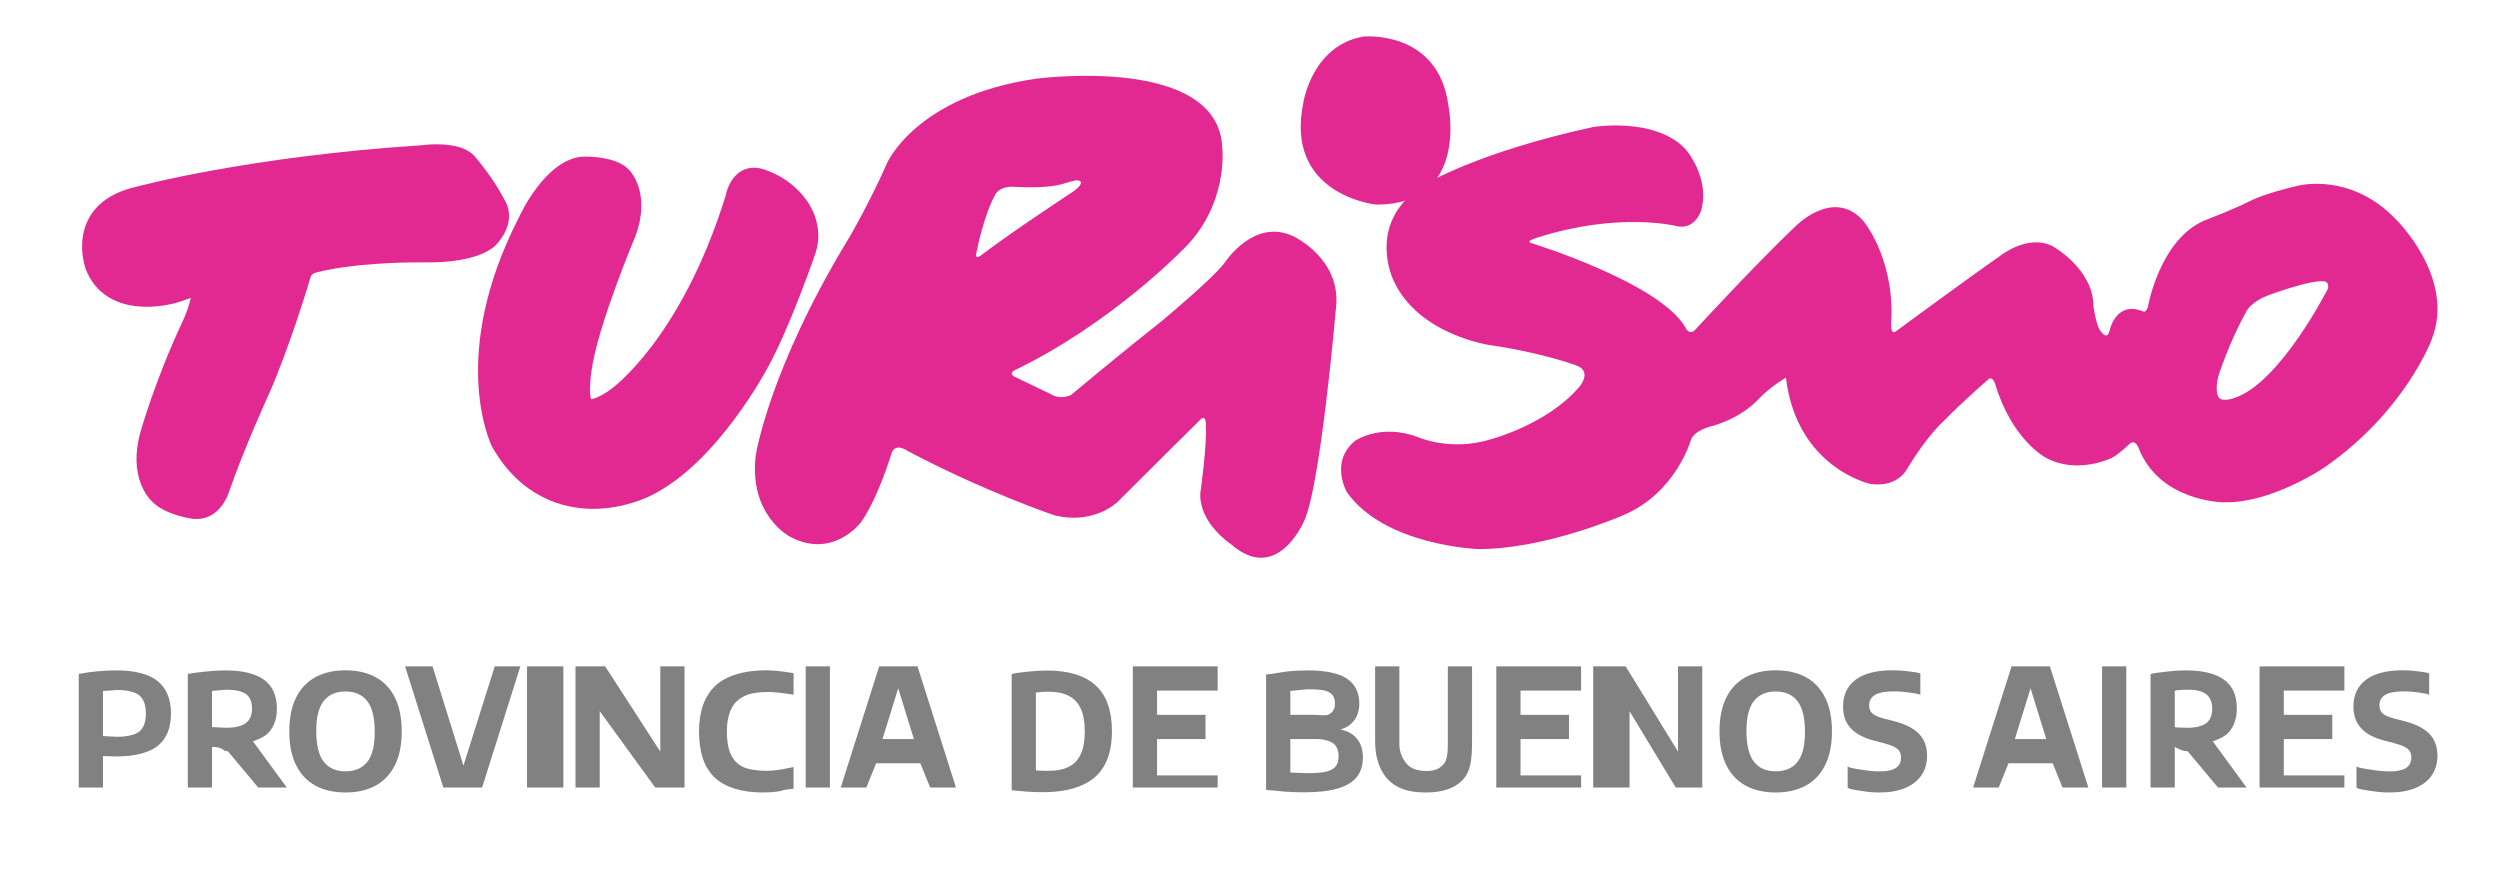
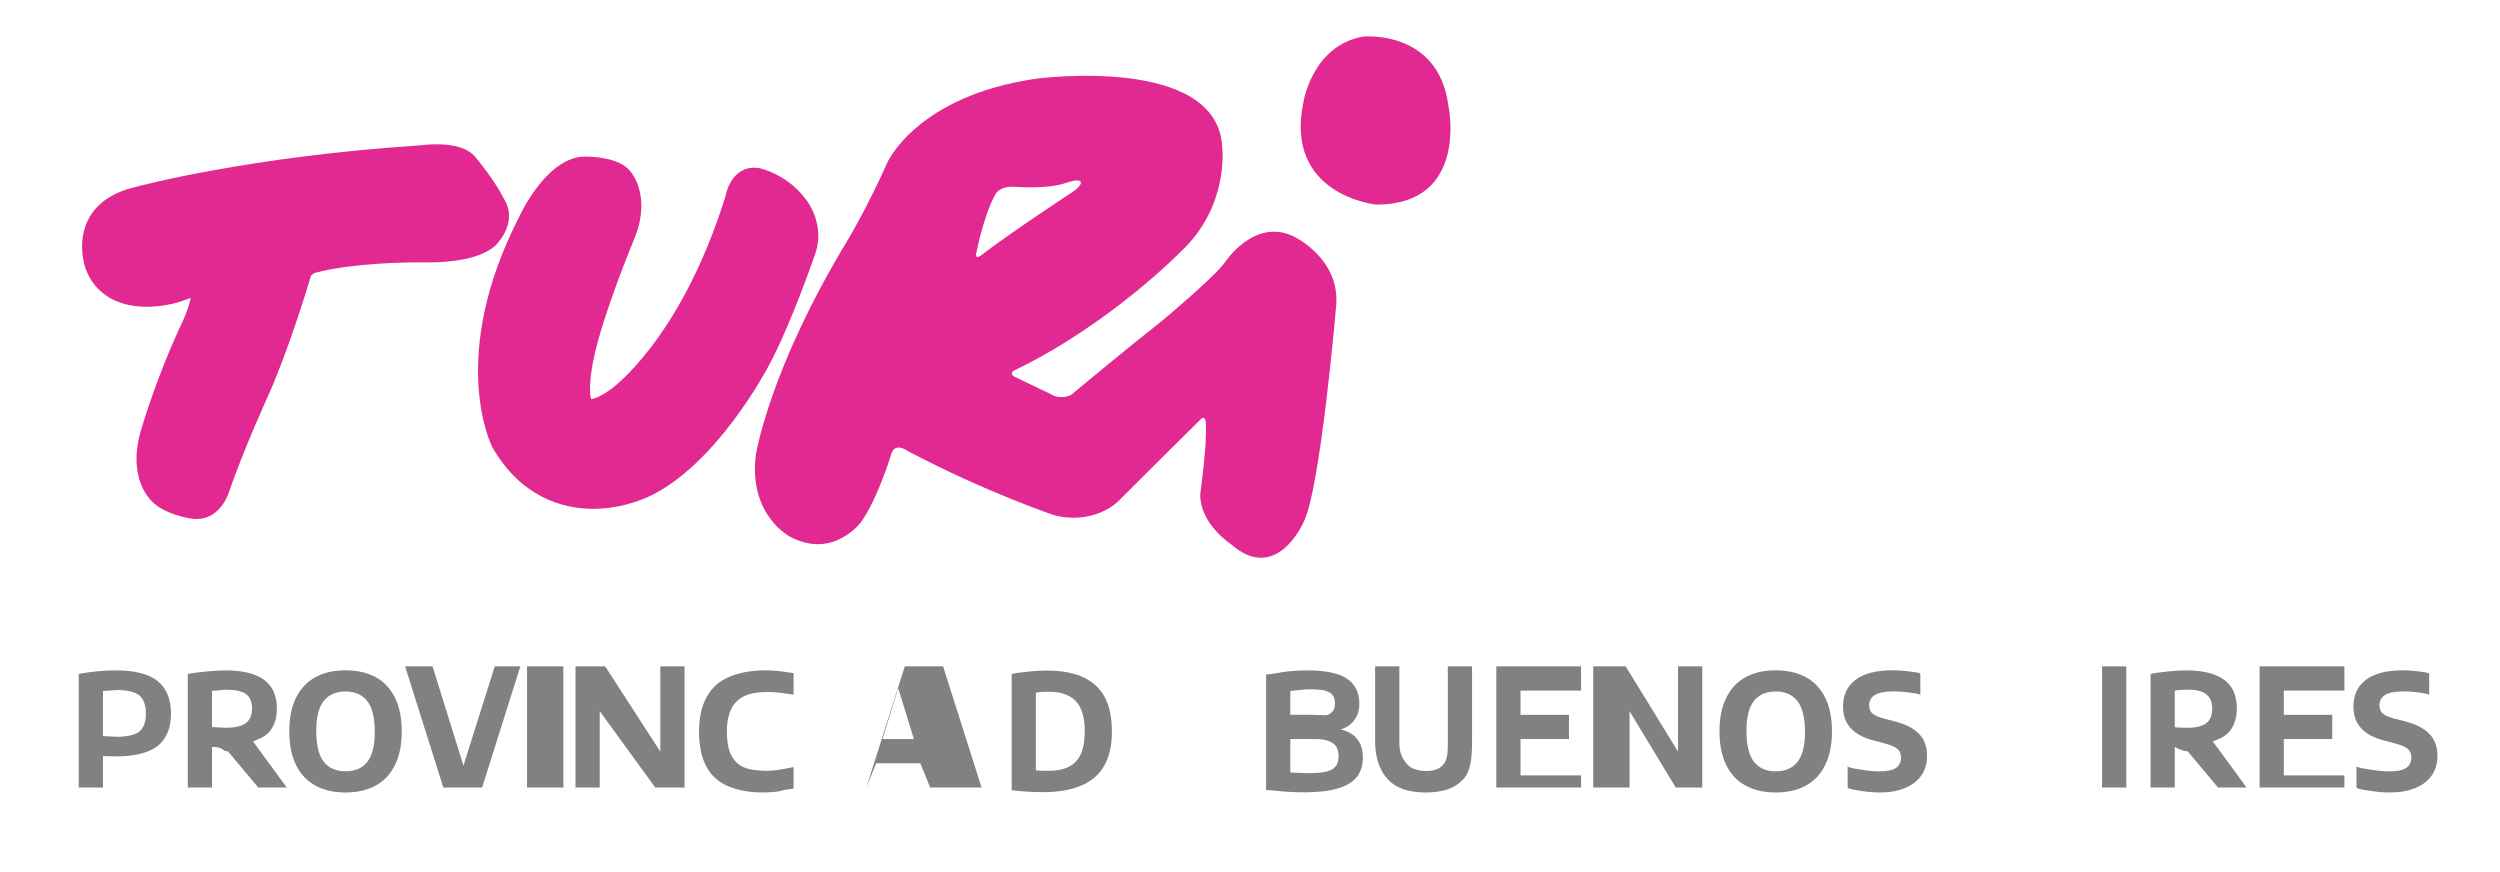
<svg xmlns="http://www.w3.org/2000/svg" version="1.1" id="Capa_1" x="0px" y="0px" width="206.344px" height="72px" viewBox="0 0 206.344 72" enable-background="new 0 0 206.344 72" xml:space="preserve">
  <g>
    <path fill-rule="evenodd" clip-rule="evenodd" fill="#E12991" d="M107.589,8.397c-1.644,7.713,5.99,8.491,5.99,8.491   c7.734,0.008,5.963-8.202,5.963-8.202c-0.838-6.254-7.002-5.671-7.002-5.671C108.326,3.734,107.589,8.397,107.589,8.397" />
    <g>
      <path fill="#E12991" d="M41.059,20.083c1.584-1.846,0.771-3.316,0.552-3.645c-0.786-1.551-2.09-3.129-2.275-3.348    c-0.558-0.783-1.671-1.181-3.308-1.181c-0.665,0-1.203,0.069-1.337,0.087c-14.268,0.93-23.435,3.414-23.501,3.434    c-1.843,0.431-3.133,1.292-3.836,2.556c-1.085,1.953-0.316,4.119-0.28,4.217c0.756,2.01,2.547,3.117,5.039,3.117    c1.271,0,2.277-0.287,2.306-0.294c0.461-0.122,0.975-0.307,1.332-0.441c-0.146,0.675-0.451,1.442-0.579,1.73    c-2.355,4.97-3.571,9.318-3.583,9.362c-1.018,3.648,0.672,5.437,0.943,5.694c1.009,1.076,3.059,1.403,3.284,1.436    c0.139,0.022,0.28,0.031,0.417,0.031c1.928,0,2.609-2.067,2.632-2.14c1.302-3.754,3.287-8.079,3.31-8.129    c1.728-3.897,3.339-9.285,3.488-9.783c0.098-0.204,0.406-0.288,0.425-0.29c2.996-0.782,7.26-0.842,8.494-0.842    c0.303,0,0.473,0.003,0.483,0.003l0.249,0.003C39.588,21.66,40.831,20.377,41.059,20.083" />
      <path fill="#E12991" d="M66.521,16.465c-1.53-2.083-3.744-2.563-3.856-2.586c-0.144-0.024-0.287-0.037-0.425-0.037    c-1.529,0-2.195,1.458-2.358,2.354c-3.738,11.958-9.491,15.959-9.554,16.003c-0.881,0.602-1.338,0.729-1.544,0.75    c-0.124-0.371-0.113-1.403,0.04-2.348c0.472-3.606,3.58-11.017,3.621-11.114c1.323-3.522-0.434-5.371-0.484-5.422    c-0.901-1.028-2.871-1.139-3.677-1.139c-0.099,0-0.156,0.001-0.176,0.002c-3.082,0.196-5.202,4.847-5.277,5.016    c-5.828,11.365-2.375,18.613-2.21,18.94C42.97,41.019,46.447,42,48.949,42h0.002c2.579,0,4.587-1.01,4.684-1.053    c5.515-2.637,9.64-10.43,9.809-10.751c1.79-3.3,3.775-9.041,3.859-9.287C68.127,18.461,66.564,16.514,66.521,16.465" />
      <path fill="#E12991" d="M106.771,19.511c-3.277-1.575-5.689,2.172-5.689,2.172c-0.987,1.326-5.229,4.843-5.229,4.843    c-2.895,2.271-7.467,6.083-7.467,6.083c-0.992,0.415-1.623-0.063-1.623-0.063l-3.04-1.458c-0.571-0.345,0.193-0.612,0.193-0.612    c7.784-3.797,13.541-9.704,13.541-9.704c3.997-3.72,3.427-8.564,3.427-8.564c-0.3-7.743-15.386-5.71-15.386-5.71    c-9.861,1.432-12.272,6.938-12.272,6.938c-1.468,3.333-3.124,6.154-3.124,6.154c-6.648,10.897-7.724,17.996-7.724,17.996    c-0.592,4.995,2.857,6.726,2.857,6.726c3.549,1.874,5.834-1.22,5.834-1.22c1.45-2.068,2.525-5.715,2.525-5.715    c0.339-0.878,1.315-0.159,1.315-0.159c6.384,3.381,12.093,5.303,12.093,5.303c3.248,0.837,5.216-1.074,5.216-1.074    c3.037-3.034,6.818-6.776,6.818-6.776c0.497-0.54,0.492,0.311,0.492,0.311c0.117,1.686-0.46,5.76-0.46,5.76    c-0.08,2.474,2.531,4.173,2.531,4.173c3.772,3.321,5.985-1.803,5.985-1.803c1.389-2.61,2.698-17.851,2.698-17.851    C110.648,21.33,106.771,19.511,106.771,19.511 M80.605,20.776c0,0,0.59-3.027,1.557-4.742c0,0,0.283-0.645,1.456-0.622    c0,0,2.69,0.215,4.165-0.253c0,0,0.782-0.271,1.126-0.271c0,0,0.825,0-0.217,0.846c0,0-5.212,3.42-7.639,5.283    C81.053,21.017,80.38,21.594,80.605,20.776" />
-       <path fill="#E12991" d="M197.729,18.082c-3.754-3.913-8.074-2.75-8.074-2.75c-2.75,0.639-3.866,1.222-3.866,1.222    c-1.386,0.717-3.771,1.617-3.771,1.617c-3.79,1.566-4.746,7.206-4.746,7.206c-0.213,0.531-0.433,0.305-0.433,0.305    c-2.246-0.869-2.725,1.637-2.725,1.637c-0.283,0.995-0.93-0.32-0.93-0.32c-0.314-0.896-0.396-1.782-0.396-1.782    c-0.054-3.065-3.372-4.894-3.372-4.894c-2.093-1.062-4.398,0.848-4.398,0.848c-2.78,1.935-8.573,6.204-8.573,6.204    c-0.509,0.306-0.33-1.114-0.33-1.114c0.166-5.107-2.336-8.044-2.336-8.044c-2.502-2.792-5.656,0.531-5.656,0.531    c-3.139,2.969-8.24,8.508-8.24,8.508c-0.499,0.438-0.774-0.226-0.774-0.226c-2.117-3.703-12.713-6.964-12.713-6.964    c-0.538-0.152,0.448-0.441,0.448-0.441c6.715-2.153,11.442-0.983,11.442-0.983c1.597,0.433,2.116-1.251,2.116-1.251    c0.786-2.743-1.307-5.105-1.307-5.105c-2.529-2.65-7.602-1.801-7.602-1.801c-9.549,2.075-13.844,4.715-13.844,4.715    c-5.024,3.053-2.64,7.929-2.64,7.929c2.04,4.529,7.989,5.359,7.989,5.359c4.275,0.616,7.105,1.675,7.105,1.675    c1.39,0.497,0.217,1.806,0.217,1.806c-2.683,3.111-7.351,4.313-7.351,4.313c-3.273,0.989-5.93-0.199-5.93-0.199    c-3.11-1.178-5.207,0.31-5.207,0.31c-2.11,1.763-0.657,4.238-0.657,4.238c3.117,4.418,10.841,4.689,10.841,4.689    c5.51,0.025,11.929-2.781,11.929-2.781c4.388-1.838,5.612-6.213,5.612-6.213c0.262-0.817,1.706-1.148,1.706-1.148    c2.654-0.73,3.952-2.312,3.952-2.312c1.041-1.052,2.192-1.698,2.192-1.698c0.883,7.435,6.945,8.77,6.945,8.77    c2.31,0.353,3.071-1.265,3.071-1.265c1.687-2.784,3-3.917,3-3.917c1.606-1.645,3.608-3.372,3.608-3.372    c0.437-0.479,0.657,0.353,0.657,0.353c1.411,4.629,4.178,6.048,4.178,6.048c2.618,1.42,5.444,0.001,5.444,0.001    c0.571-0.288,1.428-1.124,1.428-1.124c0.487-0.464,0.765,0.286,0.765,0.286c1.699,4.43,6.93,4.506,6.93,4.506    c4.015,0.163,8.479-2.913,8.479-2.913c6.604-4.614,8.767-10.457,8.767-10.457C202.757,22.946,197.729,18.082,197.729,18.082     M192.141,23.827c0,0-3.933,7.764-7.699,9.013c0,0-1.211,0.475-1.397-0.2c0,0-0.221-0.545,0.055-1.605c0,0,0.92-2.891,2.311-5.328    c0,0,0.31-0.796,1.968-1.394c0,0,3.82-1.406,4.613-1.045C191.992,23.268,192.25,23.42,192.141,23.827" />
      <path fill="#808180" d="M6.5,55.624c1-0.195,2.129-0.292,3.108-0.292c1.481,0,2.65,0.288,3.378,0.864    c0.728,0.575,1.126,1.472,1.126,2.69c0,1.169-0.343,2.053-1.06,2.651c-0.717,0.598-1.987,0.897-3.396,0.897    c-0.199,0-0.156-0.009-1.156-0.027V65h-2V55.624z M11.528,60.36c0.341-0.302,0.511-0.787,0.511-1.46    c0-0.679-0.17-1.172-0.511-1.482c-0.341-0.31-1.086-0.465-1.803-0.465c-0.363,0-0.225,0.027-1.225,0.079v3.72    c1,0.041,0.862,0.06,1.185,0.06C10.429,60.812,11.188,60.662,11.528,60.36" />
      <path fill="#808180" d="M21.313,65l-2.511-3h-0.119c-0.31,0-0.183-0.335-1.183-0.357V65h-2v-9.329c0-0.102,0.98-0.184,1.511-0.245    c0.532-0.061,1.062-0.094,1.581-0.094c1.42,0,2.488,0.258,3.197,0.775c0.708,0.515,1.065,1.309,1.065,2.38    c0,0.7-0.17,1.29-0.508,1.767c-0.34,0.479-0.827,0.696-1.466,0.936L23.671,65H21.313z M17.5,60.009    c1,0.039,0.805,0.059,1.145,0.059c0.719,0,1.285-0.124,1.626-0.372c0.342-0.248,0.531-0.649,0.531-1.201    c0-0.546-0.154-0.943-0.479-1.194c-0.325-0.249-0.903-0.374-1.59-0.374c-0.39,0-0.234,0.032-1.234,0.098V60.009z" />
      <path fill="#808180" d="M26.053,64.854c-0.694-0.37-1.228-0.932-1.607-1.684c-0.379-0.752-0.569-1.686-0.569-2.802    c0-1.116,0.19-2.05,0.569-2.804c0.378-0.752,0.913-1.314,1.607-1.683c0.693-0.37,1.515-0.555,2.468-0.555    c0.952,0,1.774,0.186,2.468,0.558c0.693,0.372,1.227,0.935,1.604,1.686c0.377,0.754,0.565,1.686,0.565,2.798    c0,1.111-0.189,2.043-0.567,2.796c-0.379,0.754-0.914,1.315-1.608,1.688c-0.693,0.371-1.514,0.558-2.461,0.558    C27.568,65.41,26.746,65.225,26.053,64.854 M30.314,62.885c0.412-0.518,0.617-1.341,0.617-2.47c0-1.169-0.206-2.02-0.62-2.548    c-0.416-0.53-1.011-0.794-1.79-0.794c-0.784,0-1.384,0.259-1.796,0.777c-0.415,0.519-0.622,1.342-0.622,2.471    c0,1.174,0.206,2.024,0.618,2.552c0.411,0.526,1.012,0.79,1.8,0.79C29.305,63.662,29.902,63.403,30.314,62.885" />
      <polygon fill="#808180" points="40.836,55 42.948,55 39.793,65 36.591,65 33.435,55 35.702,55 38.252,63.19   " />
      <rect x="43.5" y="55" fill="#808180" width="3" height="10" />
      <polygon fill="#808180" points="54.5,55 56.5,55 56.5,65 54.081,65 49.5,58.699 49.5,65 47.5,65 47.5,55 49.95,55 54.5,62.034       " />
      <path fill="#808180" d="M59.004,64.19c-0.873-0.813-1.309-2.08-1.309-3.803c0-1.674,0.449-2.935,1.349-3.787    c0.898-0.849,2.424-1.275,4.125-1.275c0.756,0,1.331,0.078,2.331,0.234v1.779c-1-0.15-1.514-0.225-2.166-0.225    c-0.717,0-1.419,0.11-1.879,0.331c-0.461,0.223-0.861,0.571-1.09,1.047c-0.228,0.476-0.37,1.1-0.37,1.869    c0,0.789,0.099,1.421,0.325,1.9c0.226,0.479,0.555,0.825,1.003,1.039c0.446,0.216,1.243,0.323,1.942,0.323    c0.629,0,1.235-0.104,2.235-0.312v1.786c-1,0.098-0.896,0.174-1.278,0.23c-0.384,0.056-0.883,0.083-1.272,0.083    C61.266,65.409,59.875,65.003,59.004,64.19" />
-       <rect x="66.5" y="55" fill="#808180" width="2" height="10" />
-       <path fill="#808180" d="M76.773,65l-0.811-2h-3.647l-0.811,2h-2.112l3.175-10h3.162l3.176,10H76.773z M72.84,61h2.591    l-1.295-4.192L72.84,61z" />
+       <path fill="#808180" d="M76.773,65l-0.811-2h-3.647l-0.811,2l3.175-10h3.162l3.176,10H76.773z M72.84,61h2.591    l-1.295-4.192L72.84,61z" />
      <path fill="#808180" d="M83.5,65v-9.329c0-0.101,0.828-0.181,1.38-0.239c0.551-0.058,1.015-0.086,1.534-0.086    c1.803,0,3.121,0.411,4.025,1.232c0.902,0.822,1.337,2.084,1.337,3.788c0,1.171-0.223,2.124-0.652,2.864    c-0.43,0.739-1.078,1.282-1.938,1.631c-0.86,0.347-1.813,0.522-3.132,0.522c-0.939,0-1.554-0.054-2.554-0.16 M88.198,63.296    c0.447-0.217,0.782-0.565,1.003-1.043c0.222-0.477,0.333-1.107,0.333-1.892c0-0.775-0.113-1.403-0.336-1.884    c-0.223-0.481-0.559-0.83-1.007-1.053c-0.447-0.221-0.957-0.331-1.644-0.331c-0.35,0-1.048,0.032-1.048,0.099v6.383    c0,0.03,0.591,0.047,1.034,0.047C87.234,63.622,87.751,63.513,88.198,63.296" />
-       <polygon fill="#808180" points="95.5,64 100.5,64 100.5,65 93.5,65 93.5,55 100.5,55 100.5,57 95.5,57 95.5,59 99.5,59 99.5,61     95.5,61   " />
      <path fill="#808180" d="M112.005,60.982c0.323,0.391,0.484,0.906,0.484,1.545c0,0.629-0.159,1.155-0.481,1.576    c-0.322,0.424-0.838,0.745-1.55,0.963c-0.714,0.22-1.652,0.33-2.817,0.33c-0.416,0-1.063-0.019-1.57-0.054    c-0.507-0.035-0.57-0.082-1.57-0.139v-9.532c1-0.102,1.163-0.185,1.72-0.246c0.558-0.062,1.191-0.093,1.714-0.093    c1.452,0,2.561,0.225,3.231,0.675c0.671,0.449,1.029,1.137,1.029,2.062c0,0.523-0.125,0.974-0.4,1.354    c-0.275,0.382-0.654,0.642-1.15,0.785C111.225,60.331,111.682,60.59,112.005,60.982 M106.5,57v2h1.885    c0.646,0,1.108,0.123,1.385-0.083c0.276-0.206,0.415-0.413,0.415-0.847c0-0.301-0.062-0.488-0.185-0.675    c-0.125-0.185-0.325-0.295-0.598-0.384c-0.275-0.089-0.887-0.118-1.347-0.118c-0.444,0-0.554,0.054-1.554,0.133 M109.564,63.665    c0.33-0.099,0.566-0.249,0.708-0.448c0.141-0.2,0.212-0.459,0.212-0.778c0-0.477-0.146-0.86-0.441-1.078    c-0.295-0.219-0.777-0.362-1.446-0.362H106.5v2.761c1,0.036,0.984,0.054,1.467,0.054    C108.538,63.815,109.234,63.765,109.564,63.665" />
      <path fill="#808180" d="M114.596,64.376c-0.671-0.688-1.096-1.746-1.096-3.172V55h2v6.417c0,0.771,0.337,1.334,0.66,1.687    c0.323,0.355,0.91,0.532,1.583,0.532c0.673,0,1.06-0.177,1.383-0.532c0.323-0.353,0.374-0.916,0.374-1.687V55h2v6.204    c0,1.426-0.11,2.483-0.775,3.172c-0.664,0.689-1.637,1.034-3.049,1.034C116.249,65.41,115.266,65.065,114.596,64.376" />
      <polygon fill="#808180" points="125.5,64 130.5,64 130.5,65 123.5,65 123.5,55 130.5,55 130.5,57 125.5,57 125.5,59 129.5,59     129.5,61 125.5,61   " />
      <polygon fill="#808180" points="138.5,55 140.5,55 140.5,65 138.31,65 134.5,58.699 134.5,65 131.5,65 131.5,55 134.179,55     138.5,62.034   " />
      <path fill="#808180" d="M144.099,64.854c-0.694-0.37-1.228-0.932-1.607-1.684c-0.379-0.752-0.569-1.686-0.569-2.802    c0-1.116,0.19-2.05,0.569-2.804c0.378-0.752,0.913-1.314,1.607-1.683c0.693-0.37,1.516-0.555,2.468-0.555    c0.952,0,1.774,0.186,2.468,0.558c0.693,0.372,1.227,0.935,1.604,1.686c0.377,0.754,0.566,1.686,0.566,2.798    c0,1.111-0.19,2.043-0.569,2.796c-0.378,0.754-0.914,1.315-1.607,1.688c-0.693,0.371-1.514,0.558-2.461,0.558    C145.615,65.41,144.792,65.225,144.099,64.854 M148.36,62.885c0.412-0.518,0.618-1.341,0.618-2.47c0-1.169-0.208-2.02-0.621-2.548    c-0.414-0.53-1.011-0.794-1.79-0.794c-0.784,0-1.384,0.259-1.796,0.777c-0.415,0.519-0.623,1.342-0.623,2.471    c0,1.174,0.207,2.024,0.618,2.552c0.412,0.526,1.012,0.79,1.801,0.79C147.351,63.662,147.949,63.403,148.36,62.885" />
      <path fill="#808180" d="M153.745,65.299c-0.476-0.072-1.245-0.175-1.245-0.309v-1.754c0,0.133,0.79,0.237,1.285,0.315    c0.494,0.078,0.918,0.117,1.347,0.117c0.634,0,1.073-0.096,1.357-0.288c0.283-0.193,0.416-0.477,0.416-0.854    c0-0.208-0.047-0.382-0.133-0.522c-0.087-0.14-0.235-0.26-0.438-0.365c-0.204-0.104-0.491-0.205-0.858-0.303l-0.738-0.192    c-0.877-0.217-1.533-0.558-1.966-1.02c-0.434-0.463-0.652-1.066-0.652-1.811c0-0.951,0.346-1.688,1.037-2.207    c0.69-0.522,1.712-0.782,3.063-0.782c0.429,0,0.82,0.027,1.221,0.076c0.399,0.051,1.06,0.121,1.06,0.209v1.761    c0-0.096-0.64-0.173-1.028-0.227c-0.387-0.052-0.762-0.079-1.146-0.079c-0.737,0-1.257,0.099-1.575,0.296    c-0.319,0.197-0.476,0.477-0.476,0.839c0,0.2,0.039,0.365,0.115,0.499c0.075,0.133,0.202,0.248,0.382,0.345    c0.18,0.098,0.432,0.19,0.756,0.279l0.743,0.187c0.957,0.239,1.66,0.59,2.109,1.05c0.45,0.461,0.675,1.068,0.675,1.82    c0,0.625-0.158,1.164-0.472,1.622c-0.314,0.456-0.766,0.804-1.358,1.046c-0.591,0.241-1.261,0.362-2.086,0.362    C154.661,65.409,154.221,65.373,153.745,65.299" />
-       <path fill="#808180" d="M170.235,65l-0.811-2h-3.646l-0.811,2h-2.112l3.175-10h3.162l3.176,10H170.235z M166.302,61h2.591    l-1.295-4.192L166.302,61z" />
      <rect x="173.5" y="55" fill="#808180" width="2" height="10" />
      <path fill="#808180" d="M183.068,65l-2.51-3h-0.119c-0.311,0-0.938-0.335-0.938-0.357V65h-2v-9.329    c0-0.102,0.858-0.184,1.388-0.245c0.531-0.061,1.001-0.094,1.518-0.094c1.421,0,2.459,0.258,3.168,0.775    c0.708,0.515,1.048,1.309,1.048,2.38c0,0.7-0.176,1.29-0.514,1.767c-0.34,0.479-0.831,0.696-1.469,0.936l2.787,3.81H183.068z     M179.5,60.009c0,0.039,0.682,0.059,1.023,0.059c0.718,0,1.224-0.124,1.565-0.372c0.341-0.248,0.501-0.649,0.501-1.201    c0-0.546-0.169-0.943-0.494-1.194c-0.325-0.249-0.79-0.374-1.475-0.374c-0.39,0-1.119,0.032-1.119,0.098V60.009z" />
      <polygon fill="#808180" points="188.5,64 193.5,64 193.5,65 186.5,65 186.5,55 193.5,55 193.5,57 188.5,57 188.5,59 192.5,59     192.5,61 188.5,61   " />
      <path fill="#808180" d="M195.809,65.299c-0.476-0.072-1.309-0.175-1.309-0.309v-1.754c0,0.133,0.854,0.237,1.349,0.315    c0.492,0.078,0.95,0.117,1.379,0.117c0.634,0,1.089-0.096,1.373-0.288c0.283-0.193,0.424-0.477,0.424-0.854    c0-0.208-0.044-0.382-0.131-0.522c-0.086-0.14-0.231-0.26-0.435-0.365c-0.204-0.104-0.49-0.205-0.857-0.303l-0.738-0.192    c-0.877-0.217-1.532-0.558-1.966-1.02c-0.435-0.463-0.652-1.066-0.652-1.811c0-0.951,0.346-1.688,1.037-2.207    c0.69-0.522,1.711-0.782,3.062-0.782c0.43,0,0.757,0.027,1.158,0.076c0.399,0.051,0.996,0.121,0.996,0.209v1.761    c0-0.096-0.576-0.173-0.964-0.227c-0.387-0.052-0.73-0.079-1.114-0.079c-0.737,0-1.241,0.099-1.559,0.296    c-0.319,0.197-0.468,0.477-0.468,0.839c0,0.2,0.043,0.365,0.118,0.499c0.076,0.133,0.205,0.248,0.385,0.345    c0.18,0.098,0.433,0.19,0.755,0.279l0.745,0.187c0.956,0.239,1.66,0.59,2.109,1.05c0.45,0.461,0.675,1.068,0.675,1.82    c0,0.625-0.158,1.164-0.472,1.622c-0.314,0.456-0.766,0.804-1.358,1.046c-0.591,0.241-1.293,0.362-2.118,0.362    C196.757,65.409,196.285,65.373,195.809,65.299" />
    </g>
  </g>
</svg>